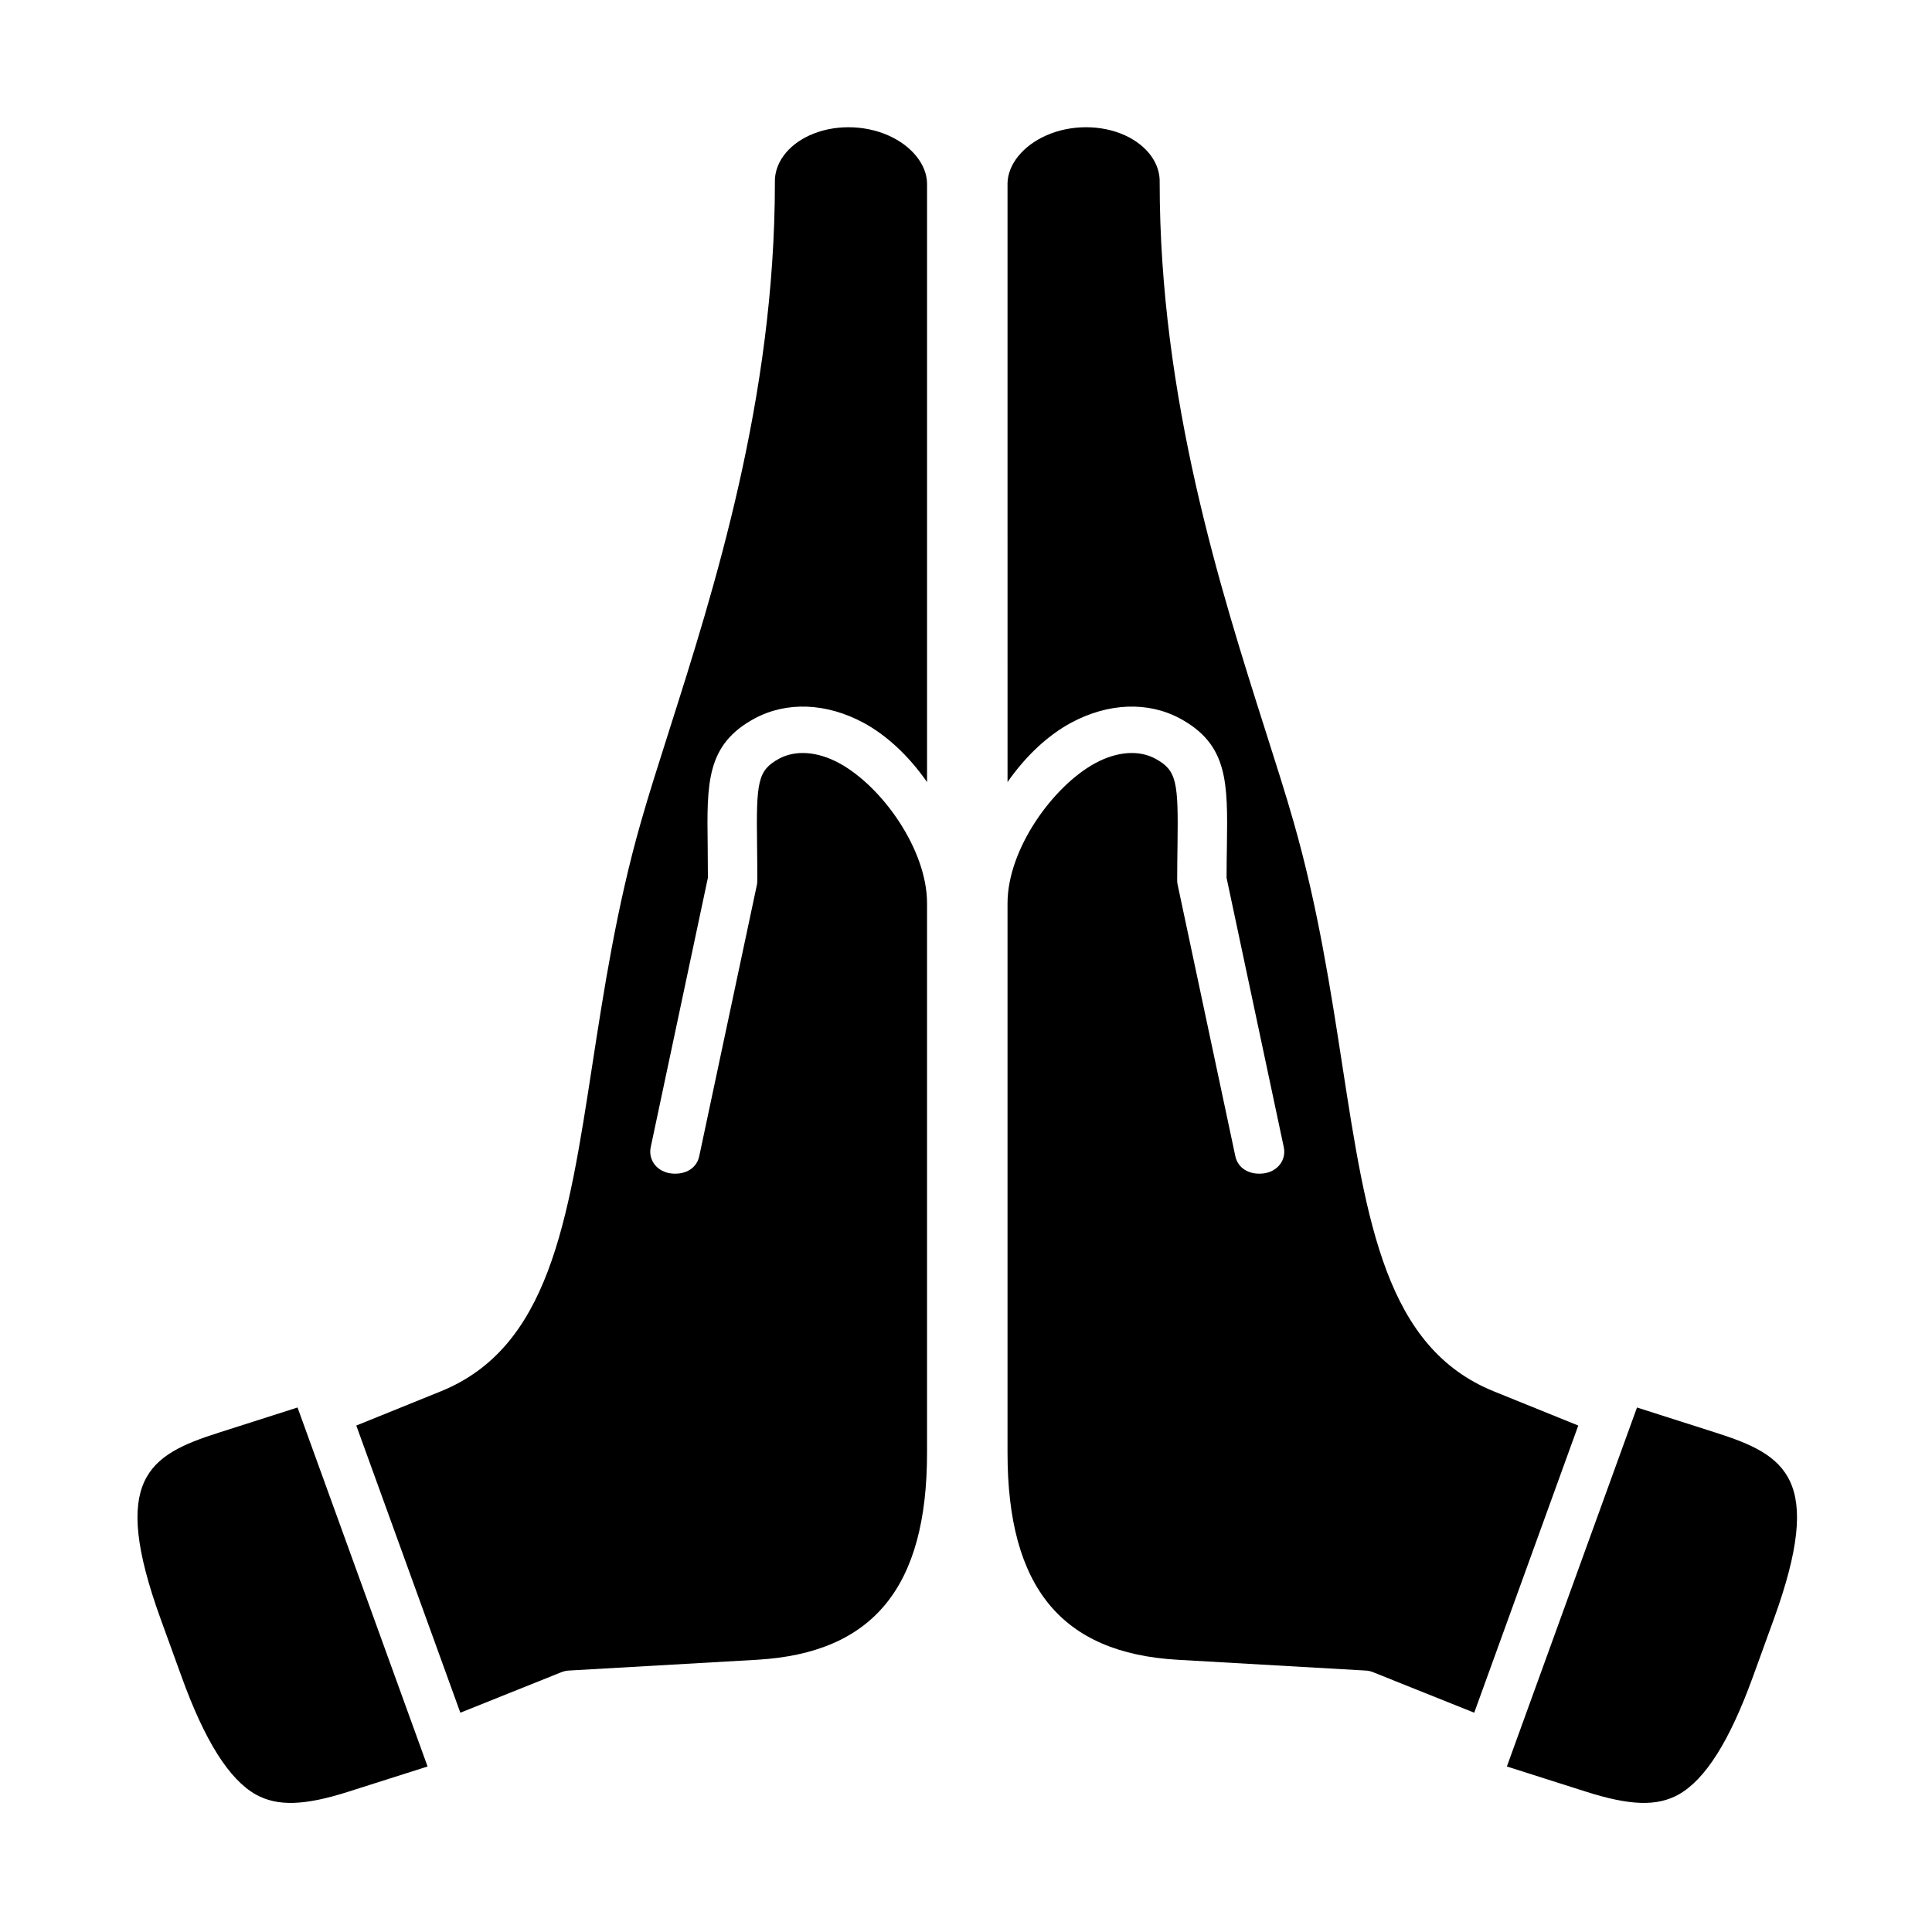
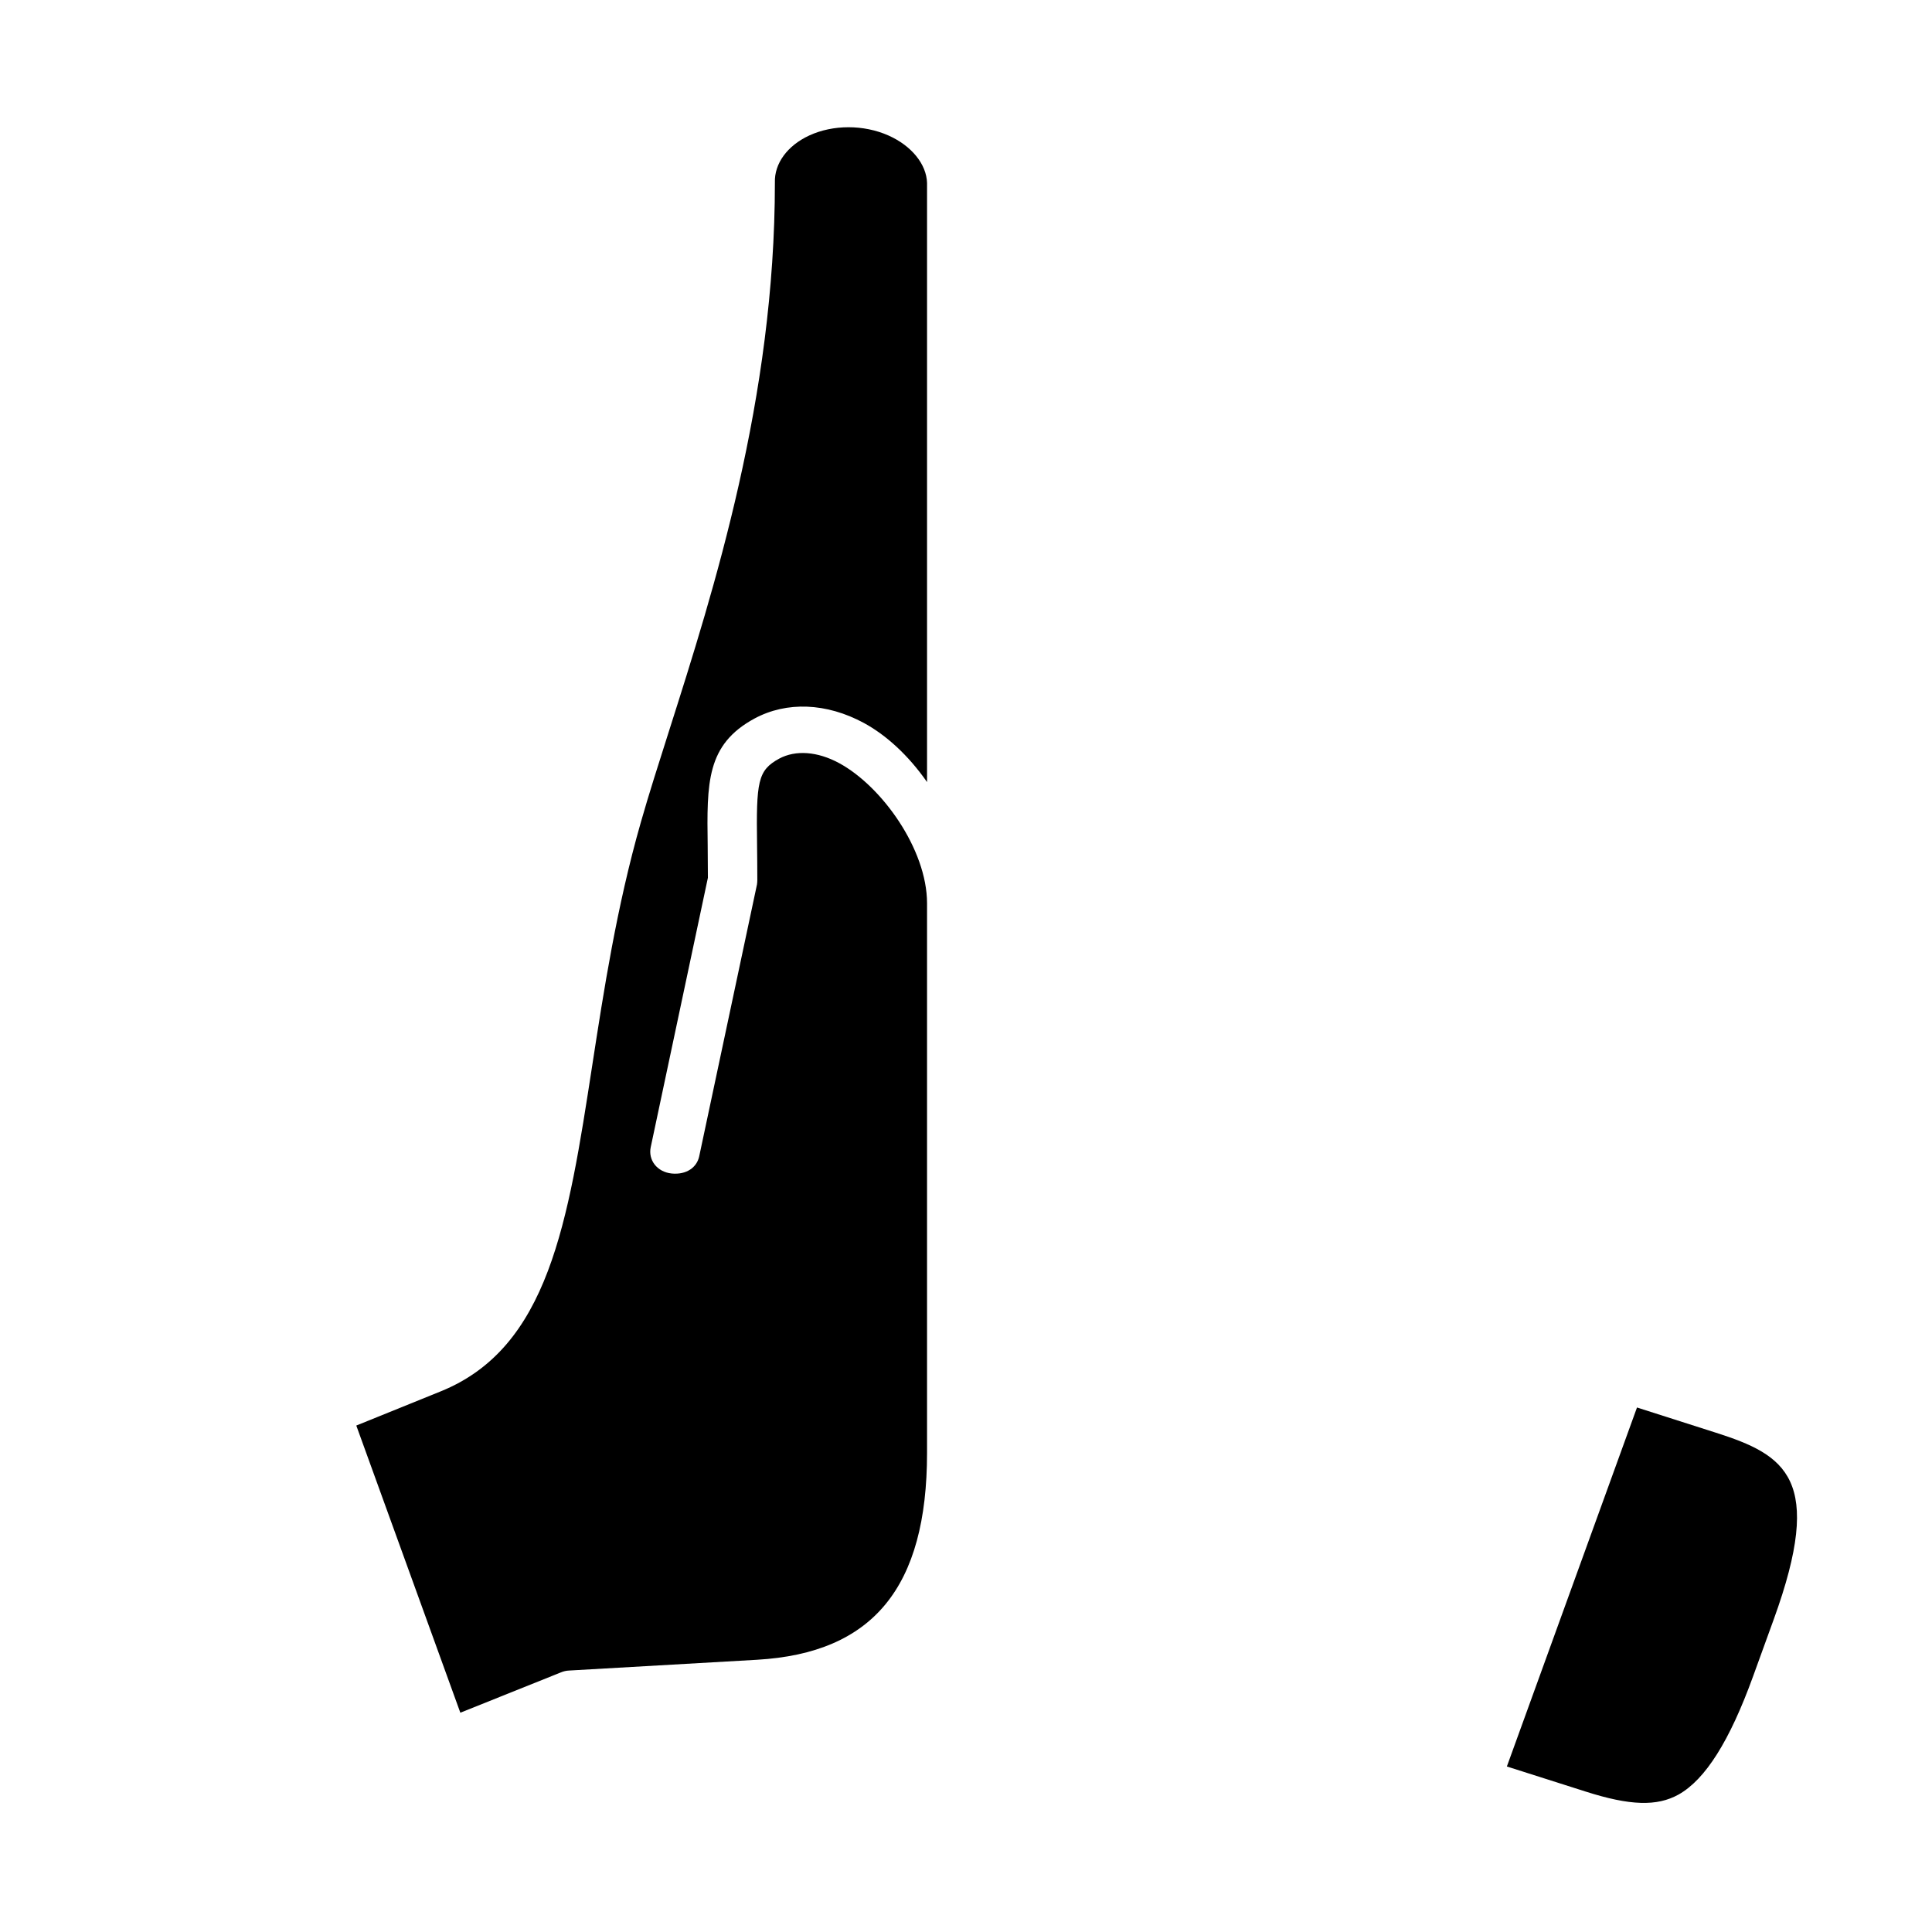
<svg xmlns="http://www.w3.org/2000/svg" fill="#000000" width="800px" height="800px" version="1.1" viewBox="144 144 512 512">
  <g>
-     <path d="m222.85 517-20.879 6.672c-18.598 5.922-28.887 12.219-15.359 49.48l5.508 15.188c6.156 17.027 12.594 27.234 19.684 31.23 5.738 3.18 12.891 2.973 24.629-0.789l20.879-6.644z" />
    <path d="m368.86 177.72c-3.637 0-7.227 0.723-10.406 2.188-5.793 2.68-9.27 7.434-9.098 12.473 0 57.184-16.184 108-27.988 145.11-2.82 8.863-5.445 17.059-7.547 24.457-6.414 22.426-9.828 44.695-12.859 64.32-6.449 41.844-11.547 74.906-40.215 86.477l-22.324 9.039 27.574 76.102 26.625-10.676c0.699-0.293 1.434-0.469 2.188-0.5l49.82-2.856c30.73-1.781 45.047-19.191 45.047-54.844v-145.66c-0.023-14.34-12.035-31.02-23.289-37.113-5.75-3.117-11.547-3.527-15.898-1.191-5.711 3.125-6.09 6.062-5.859 22.973 0.035 2.769 0.066 5.832 0.066 9.188 0 0.41-0.035 0.816-0.09 1.191l-15.305 72.016c-0.609 2.938-3.359 4.961-7.293 4.578-3.969-0.414-6.266-3.644-5.562-6.977l15.152-71.395c0-3.09-0.023-5.891-0.055-8.457-0.23-16.73-0.379-26.824 12.422-33.754 8.516-4.574 19.066-4.176 28.984 1.191 5.793 3.152 11.688 8.426 16.727 15.656v-158.76c-0.141-4.961-4.082-9.859-10.234-12.594-3.293-1.461-6.965-2.184-10.582-2.184z" />
    <path d="m577.82 517 20.879 6.672c18.562 5.922 28.887 12.219 15.359 49.48l-5.508 15.188c-6.18 17.027-12.594 27.234-19.711 31.23-5.711 3.18-12.859 2.973-24.629-0.789l-20.875-6.644z" />
-     <path d="m431.82 177.72c3.637 0 7.227 0.723 10.406 2.188 5.793 2.68 9.27 7.434 9.098 12.473 0 57.184 16.184 108 27.988 145.11 2.82 8.863 5.445 17.059 7.547 24.457 6.414 22.426 9.828 44.695 12.859 64.32 6.449 41.844 11.547 74.906 40.215 86.477l22.324 9.039-27.574 76.102-26.656-10.676c-0.668-0.293-1.398-0.469-2.156-0.5l-49.82-2.856c-30.73-1.781-45.047-19.191-45.047-54.844v-145.66c0.023-14.34 12.035-31.02 23.266-37.113 5.769-3.117 11.547-3.527 15.887-1.191 5.738 3.125 6.125 6.062 5.894 22.973-0.035 2.769-0.09 5.832-0.09 9.188 0 0.41 0.023 0.816 0.113 1.191l15.305 72.016c0.609 2.938 3.359 4.961 7.293 4.578 3.934-0.414 6.266-3.644 5.543-6.977l-15.164-71.395c0-3.09 0.055-5.891 0.09-8.457 0.23-16.73 0.379-26.824-12.422-33.754-8.516-4.574-19.066-4.176-28.984 1.191-5.793 3.152-11.688 8.426-16.727 15.656l-0.004-158.76c0.141-4.961 4.082-9.859 10.234-12.594 3.289-1.461 6.926-2.184 10.582-2.184z" />
  </g>
</svg>